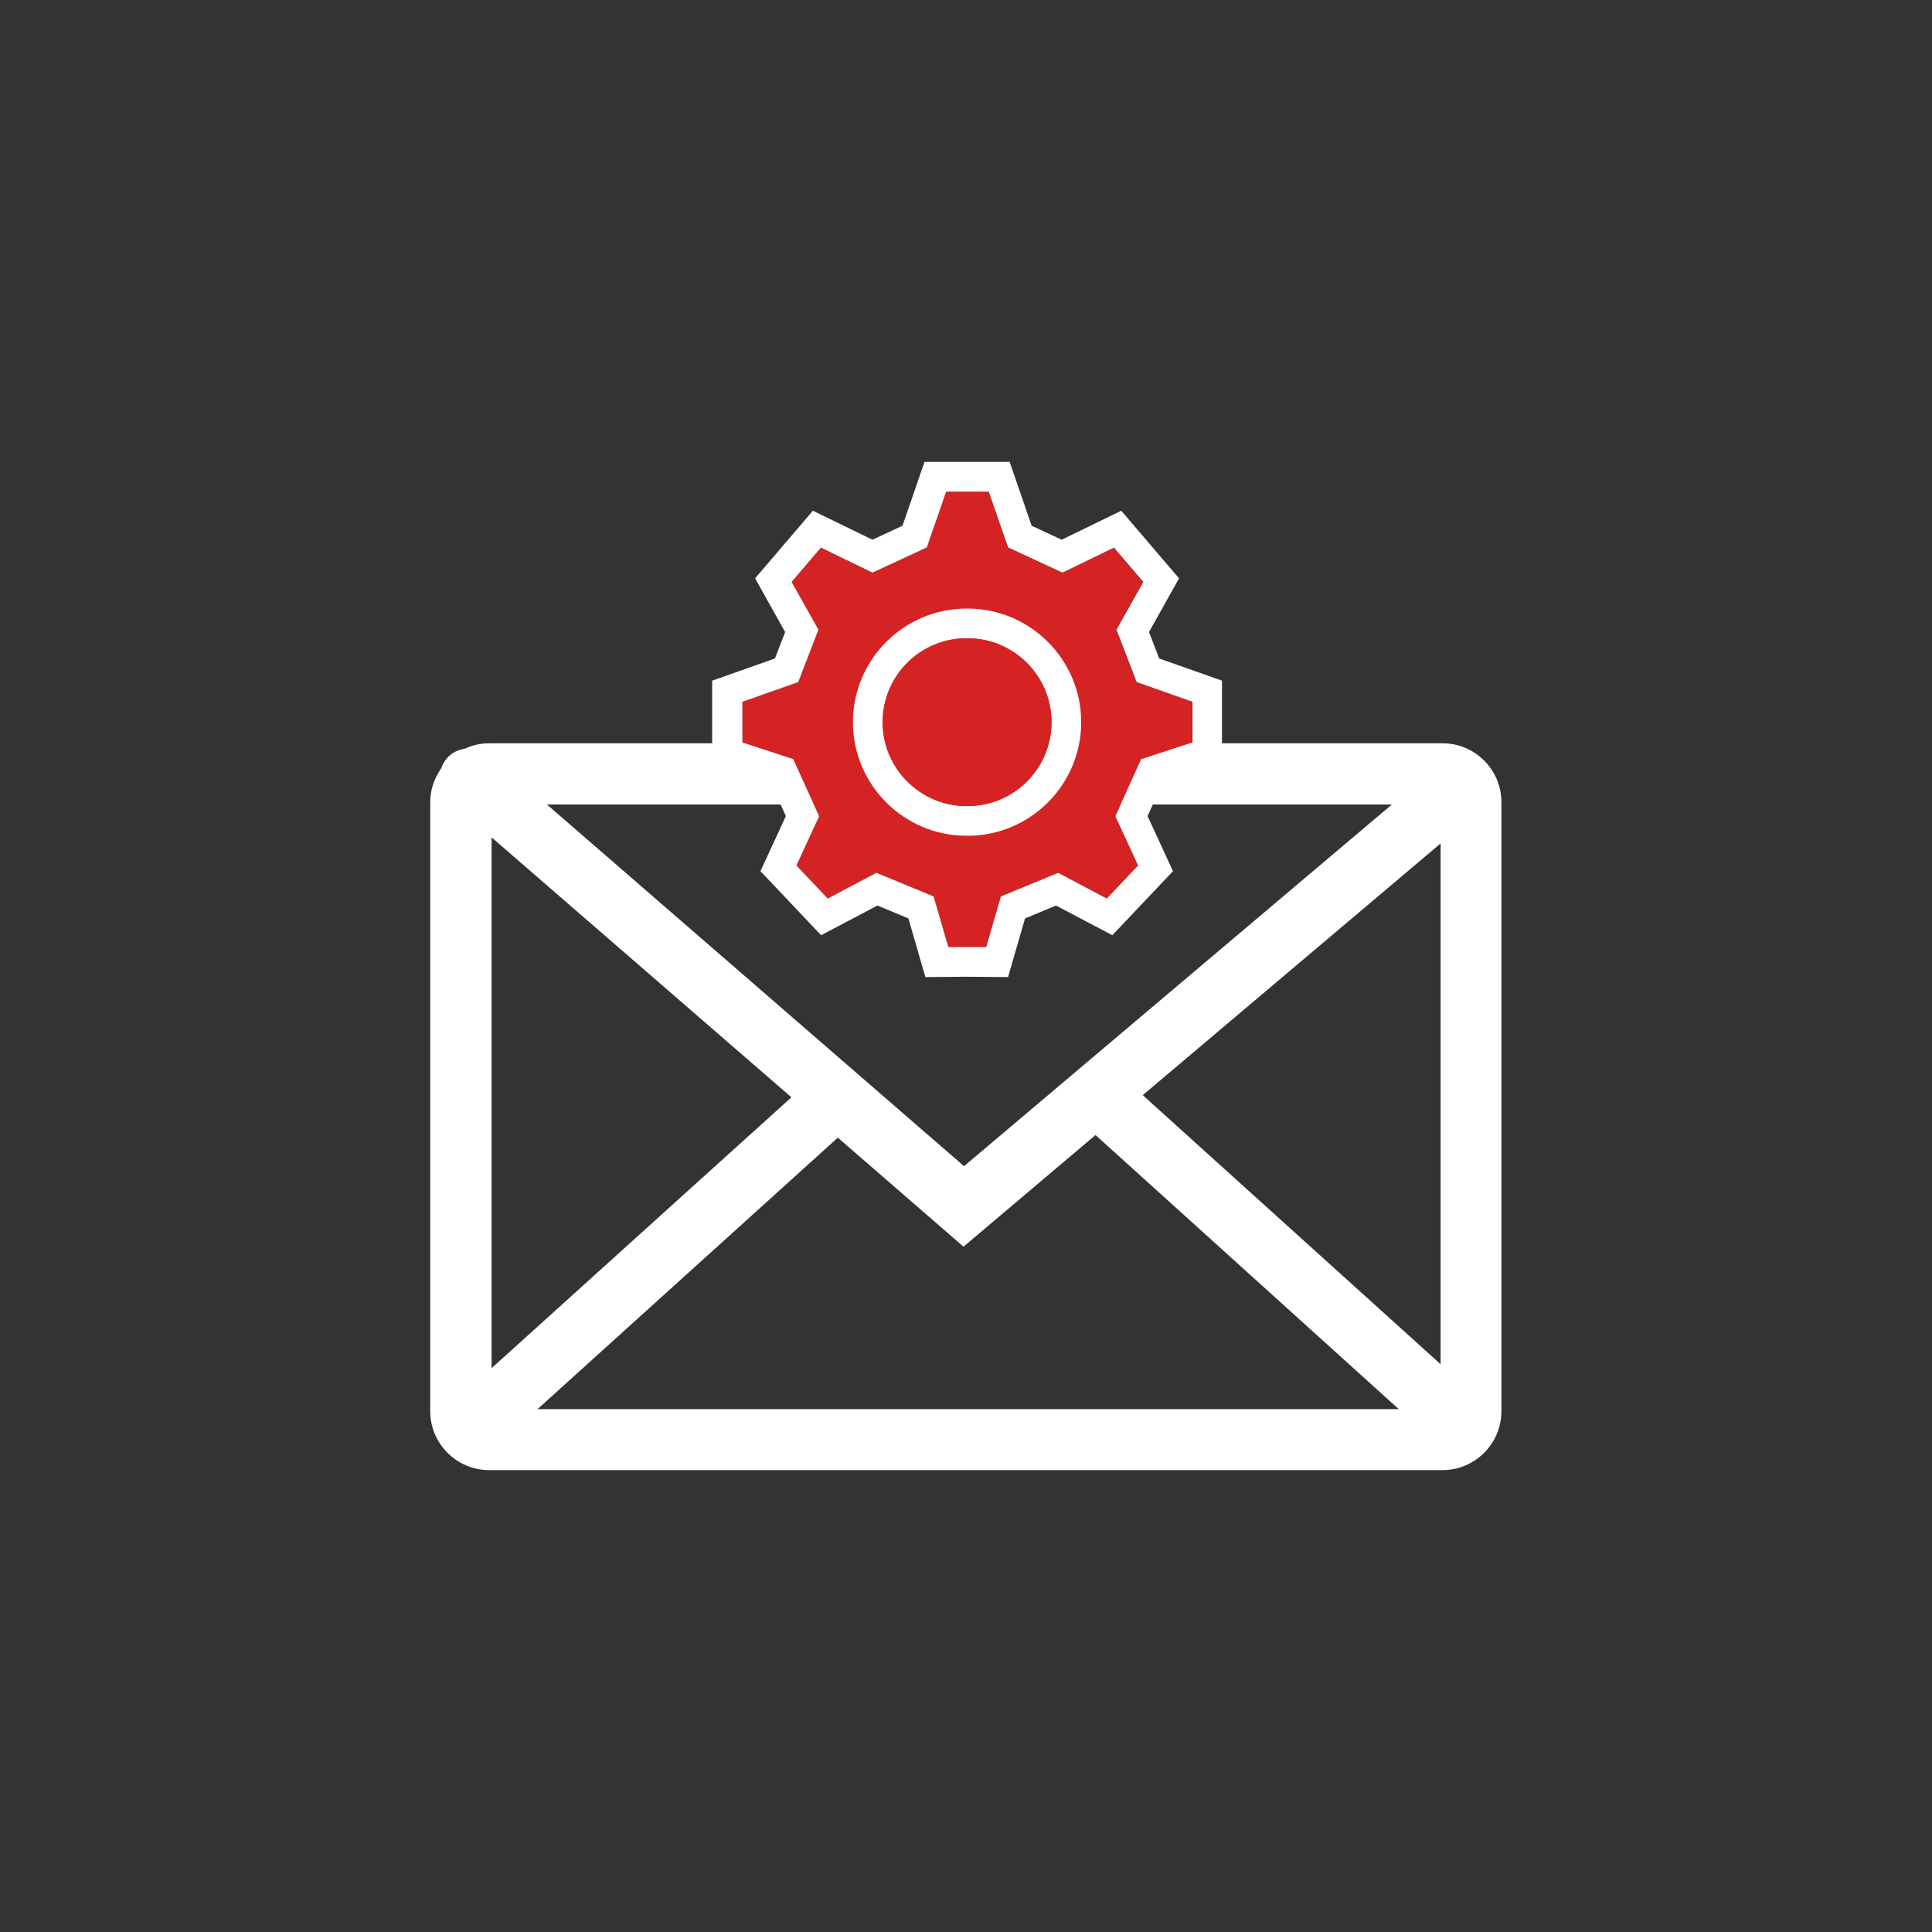
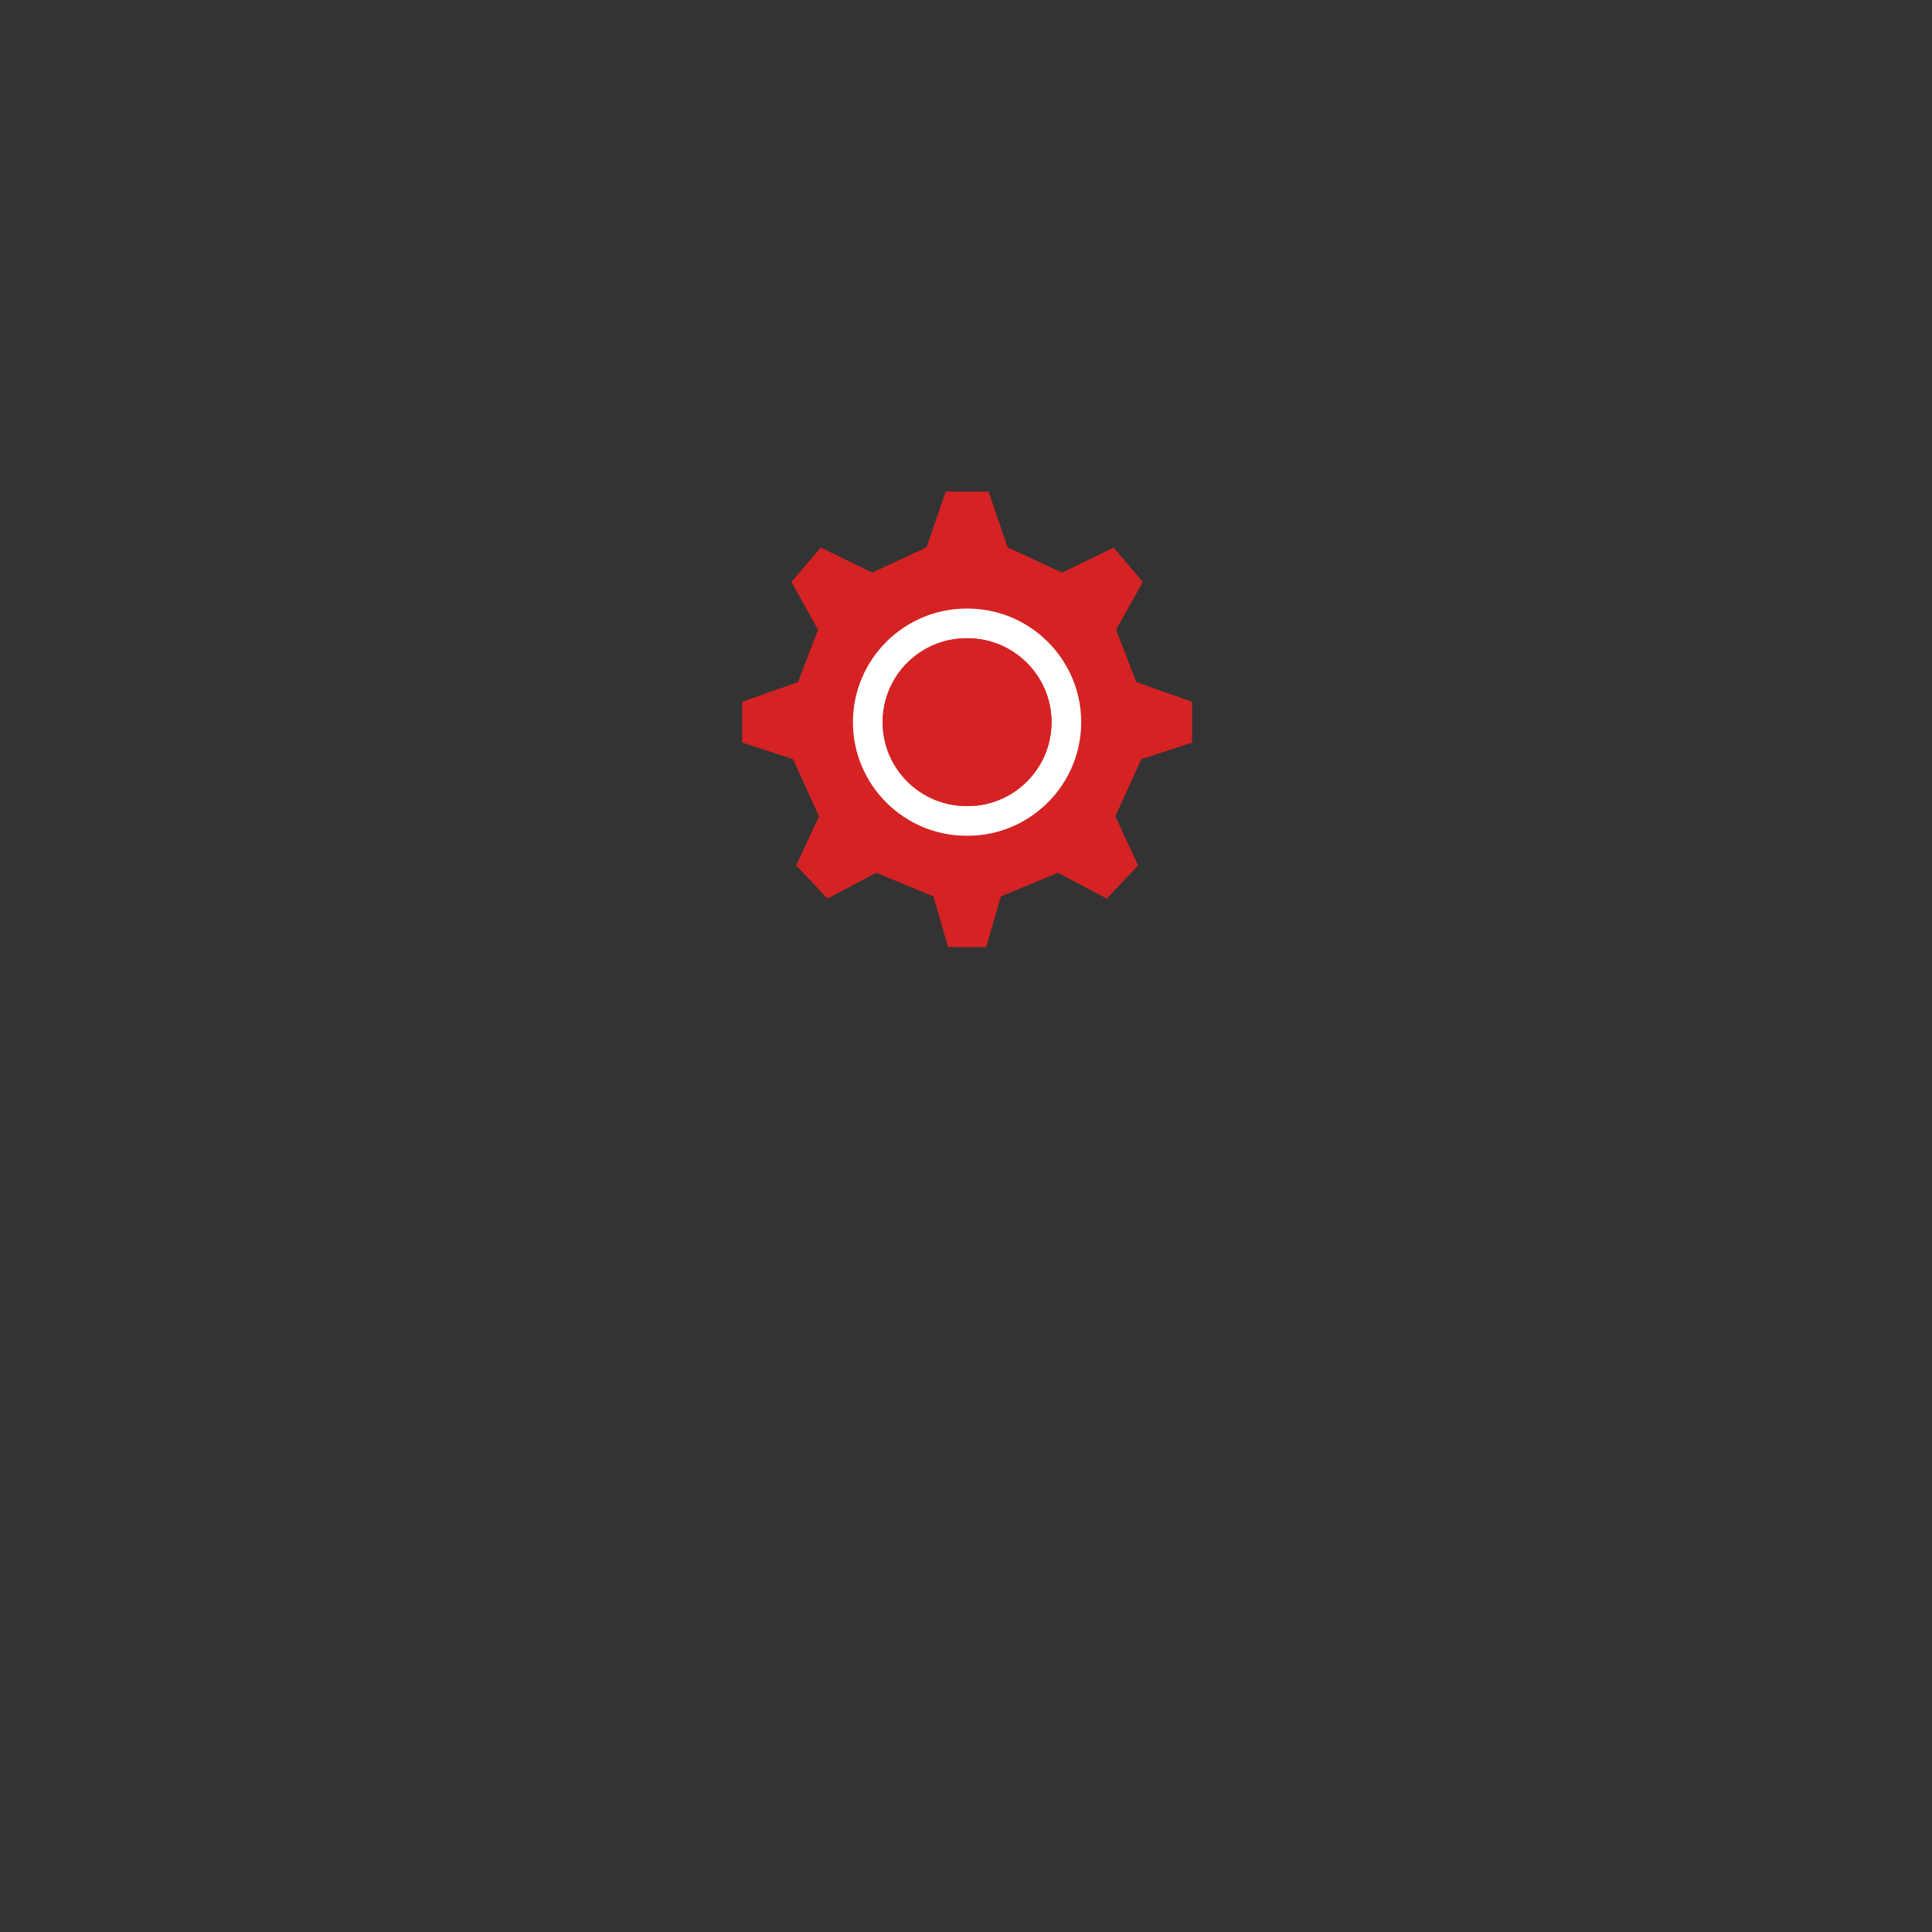
<svg xmlns="http://www.w3.org/2000/svg" viewBox="0 0 1080 1080">
  <rect x="0" y="0" width="1080" height="1080" fill="#333333" stroke="none" />
  <defs>
    <style>      .cls-1 {        fill: #fff;      }      .cls-2 {        fill: #d52223;      }    </style>
  </defs>
  <g>
    <g id="Camada_1">
      <g>
-         <path class="cls-1" d="M806.5,415.5H273.5c-4.9,0-9.4,1.1-13.6,3-3.8.6-7.4,2.3-10.1,5.4-1.4,1.6-2.4,3.5-3.1,5.5-3.8,5.4-6.2,11.9-6.2,19v340.5c0,18.1,14.8,32.9,32.9,32.9h533c18.1,0,32.9-14.8,32.9-32.9v-340.5c0-18.1-14.8-32.9-32.9-32.9ZM274.8,468.1l167.6,145.3-167.6,151.4v-296.7ZM538.9,651.9l-233.2-202.2h472.4l-239.2,202.2ZM468.4,636l70.2,60.9,73.8-62.4,169.5,153.2h-481.4l167.8-151.7ZM638.8,612.2l166.5-140.7v291.1l-166.5-150.4Z" />
        <polygon class="cls-2" points="638 424.4 623.5 456.3 636.2 483.8 618.7 502.3 591.4 487.9 559.5 501.1 551.3 529.4 540.7 529.5 540.6 529.5 540.6 529.5 540.6 529.5 540.6 529.5 540.6 529.5 540.6 529.5 530 529.4 521.8 501.1 489.8 487.9 462.6 502.3 445.1 483.8 457.8 456.3 443.3 424.4 414.9 415.1 414.9 392.3 446.1 381.3 457.3 352 442.4 325.3 458.8 306.1 487.6 320.1 517.9 306 528.7 274.8 538.5 274.8 540.6 274.8 540.6 274.8 542.7 274.8 552.6 274.8 563.3 306 593.7 320.1 622.5 306.1 638.9 325.3 623.9 352 635.2 381.3 666.4 392.3 666.4 415.1 638 424.4" />
        <g>
          <path class="cls-1" d="M540.9,340.2c0,0-.2,0-.3,0,0,0-.2,0-.3,0-35,0-63.5,28.5-63.5,63.5s28.5,63.5,63.5,63.5.2,0,.3,0c0,0,.2,0,.3,0,35,0,63.5-28.5,63.5-63.5s-28.5-63.5-63.5-63.5ZM540.9,450.6c0,0-.2,0-.3,0h0s0,0,0,0,0,0,0,0h0c0,0-.2,0-.3,0-25.8,0-46.9-21-46.9-46.9s21-46.9,46.9-46.9.2,0,.3,0h0s0,0,0,0,0,0,0,0h0c0,0,.2,0,.3,0,25.8,0,46.9,21,46.9,46.9s-21,46.9-46.9,46.9Z" />
-           <path class="cls-1" d="M683.1,427.1v-46.6l-35.1-12.4-5.7-14.8,16.8-30-32.3-37.8-33.3,16.2-16.8-7.8-12.3-35.7h-47.6l-12.3,35.7-16.8,7.8-33.3-16.2-32.3,37.8,16.8,30-5.7,14.8-35.1,12.4v46.6l32.9,10.8,8.3,18.3-14.2,30.8,33.9,35.8,31.5-16.6,17.3,7.2,9.5,32.8,23.1-.2h0s0,0,0,0h0s0,0,0,0h0s23.1.2,23.1.2l9.5-32.8,17.3-7.2,31.5,16.6,33.9-35.8-14.2-30.8,8.3-18.3,32.9-10.8ZM638,424.4l-14.5,31.9,12.7,27.5-17.5,18.5-27.2-14.4-32,13.2-8.2,28.3h-10.6c0,0,0,0,0,0h0s0,0,0,0h0s0,0,0,0h0s-10.6,0-10.6,0l-8.2-28.3-32-13.2-27.2,14.4-17.5-18.5,12.7-27.5-14.5-31.9-28.4-9.3v-22.8l31.2-11,11.3-29.3-15-26.7,16.4-19.2,28.8,14,30.4-14.1,10.8-31.2h23.8l10.8,31.2,30.4,14.1,28.8-14,16.4,19.2-15,26.7,11.3,29.3,31.2,11v22.8l-28.4,9.3Z" />
        </g>
        <path class="cls-2" d="M540.9,450.6c0,0-.2,0-.3,0h0s0,0,0,0,0,0,0,0h0c0,0-.2,0-.3,0-25.8,0-46.9-21-46.9-46.9s21-46.9,46.9-46.9.2,0,.3,0h0s0,0,0,0,0,0,0,0h0c0,0,.2,0,.3,0,25.8,0,46.9,21,46.9,46.9s-21,46.9-46.9,46.9Z" />
      </g>
    </g>
  </g>
</svg>